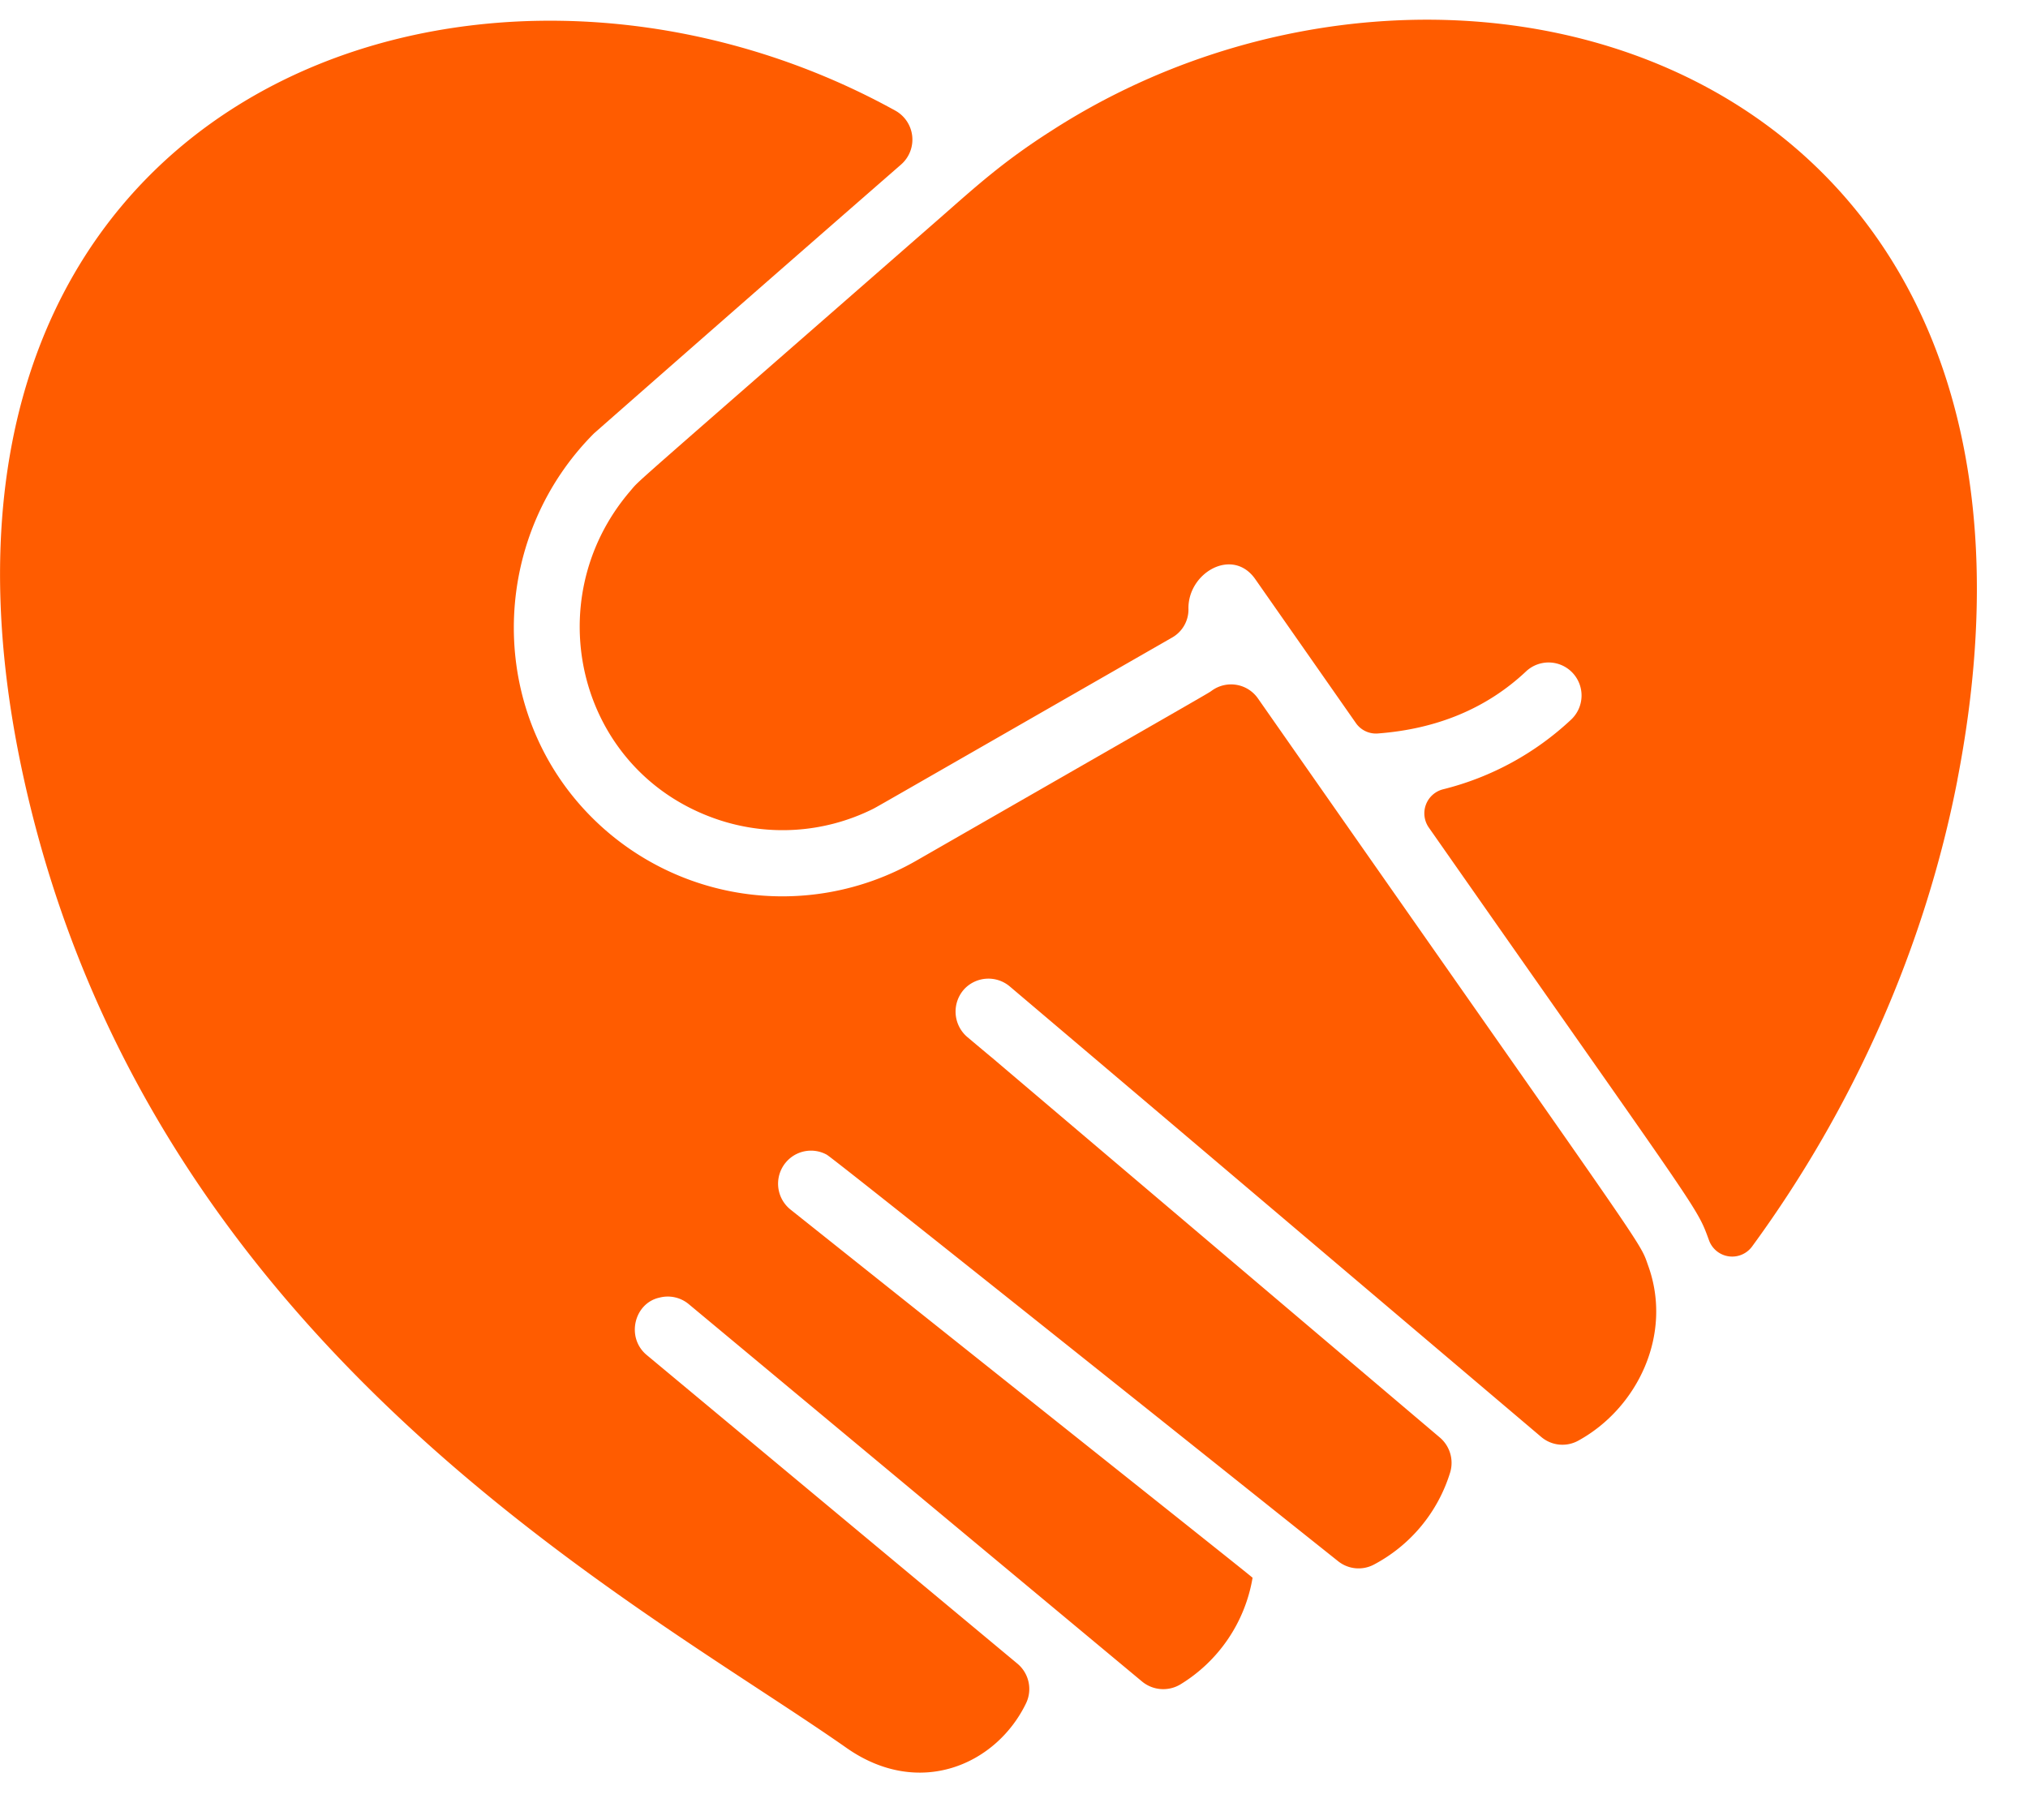
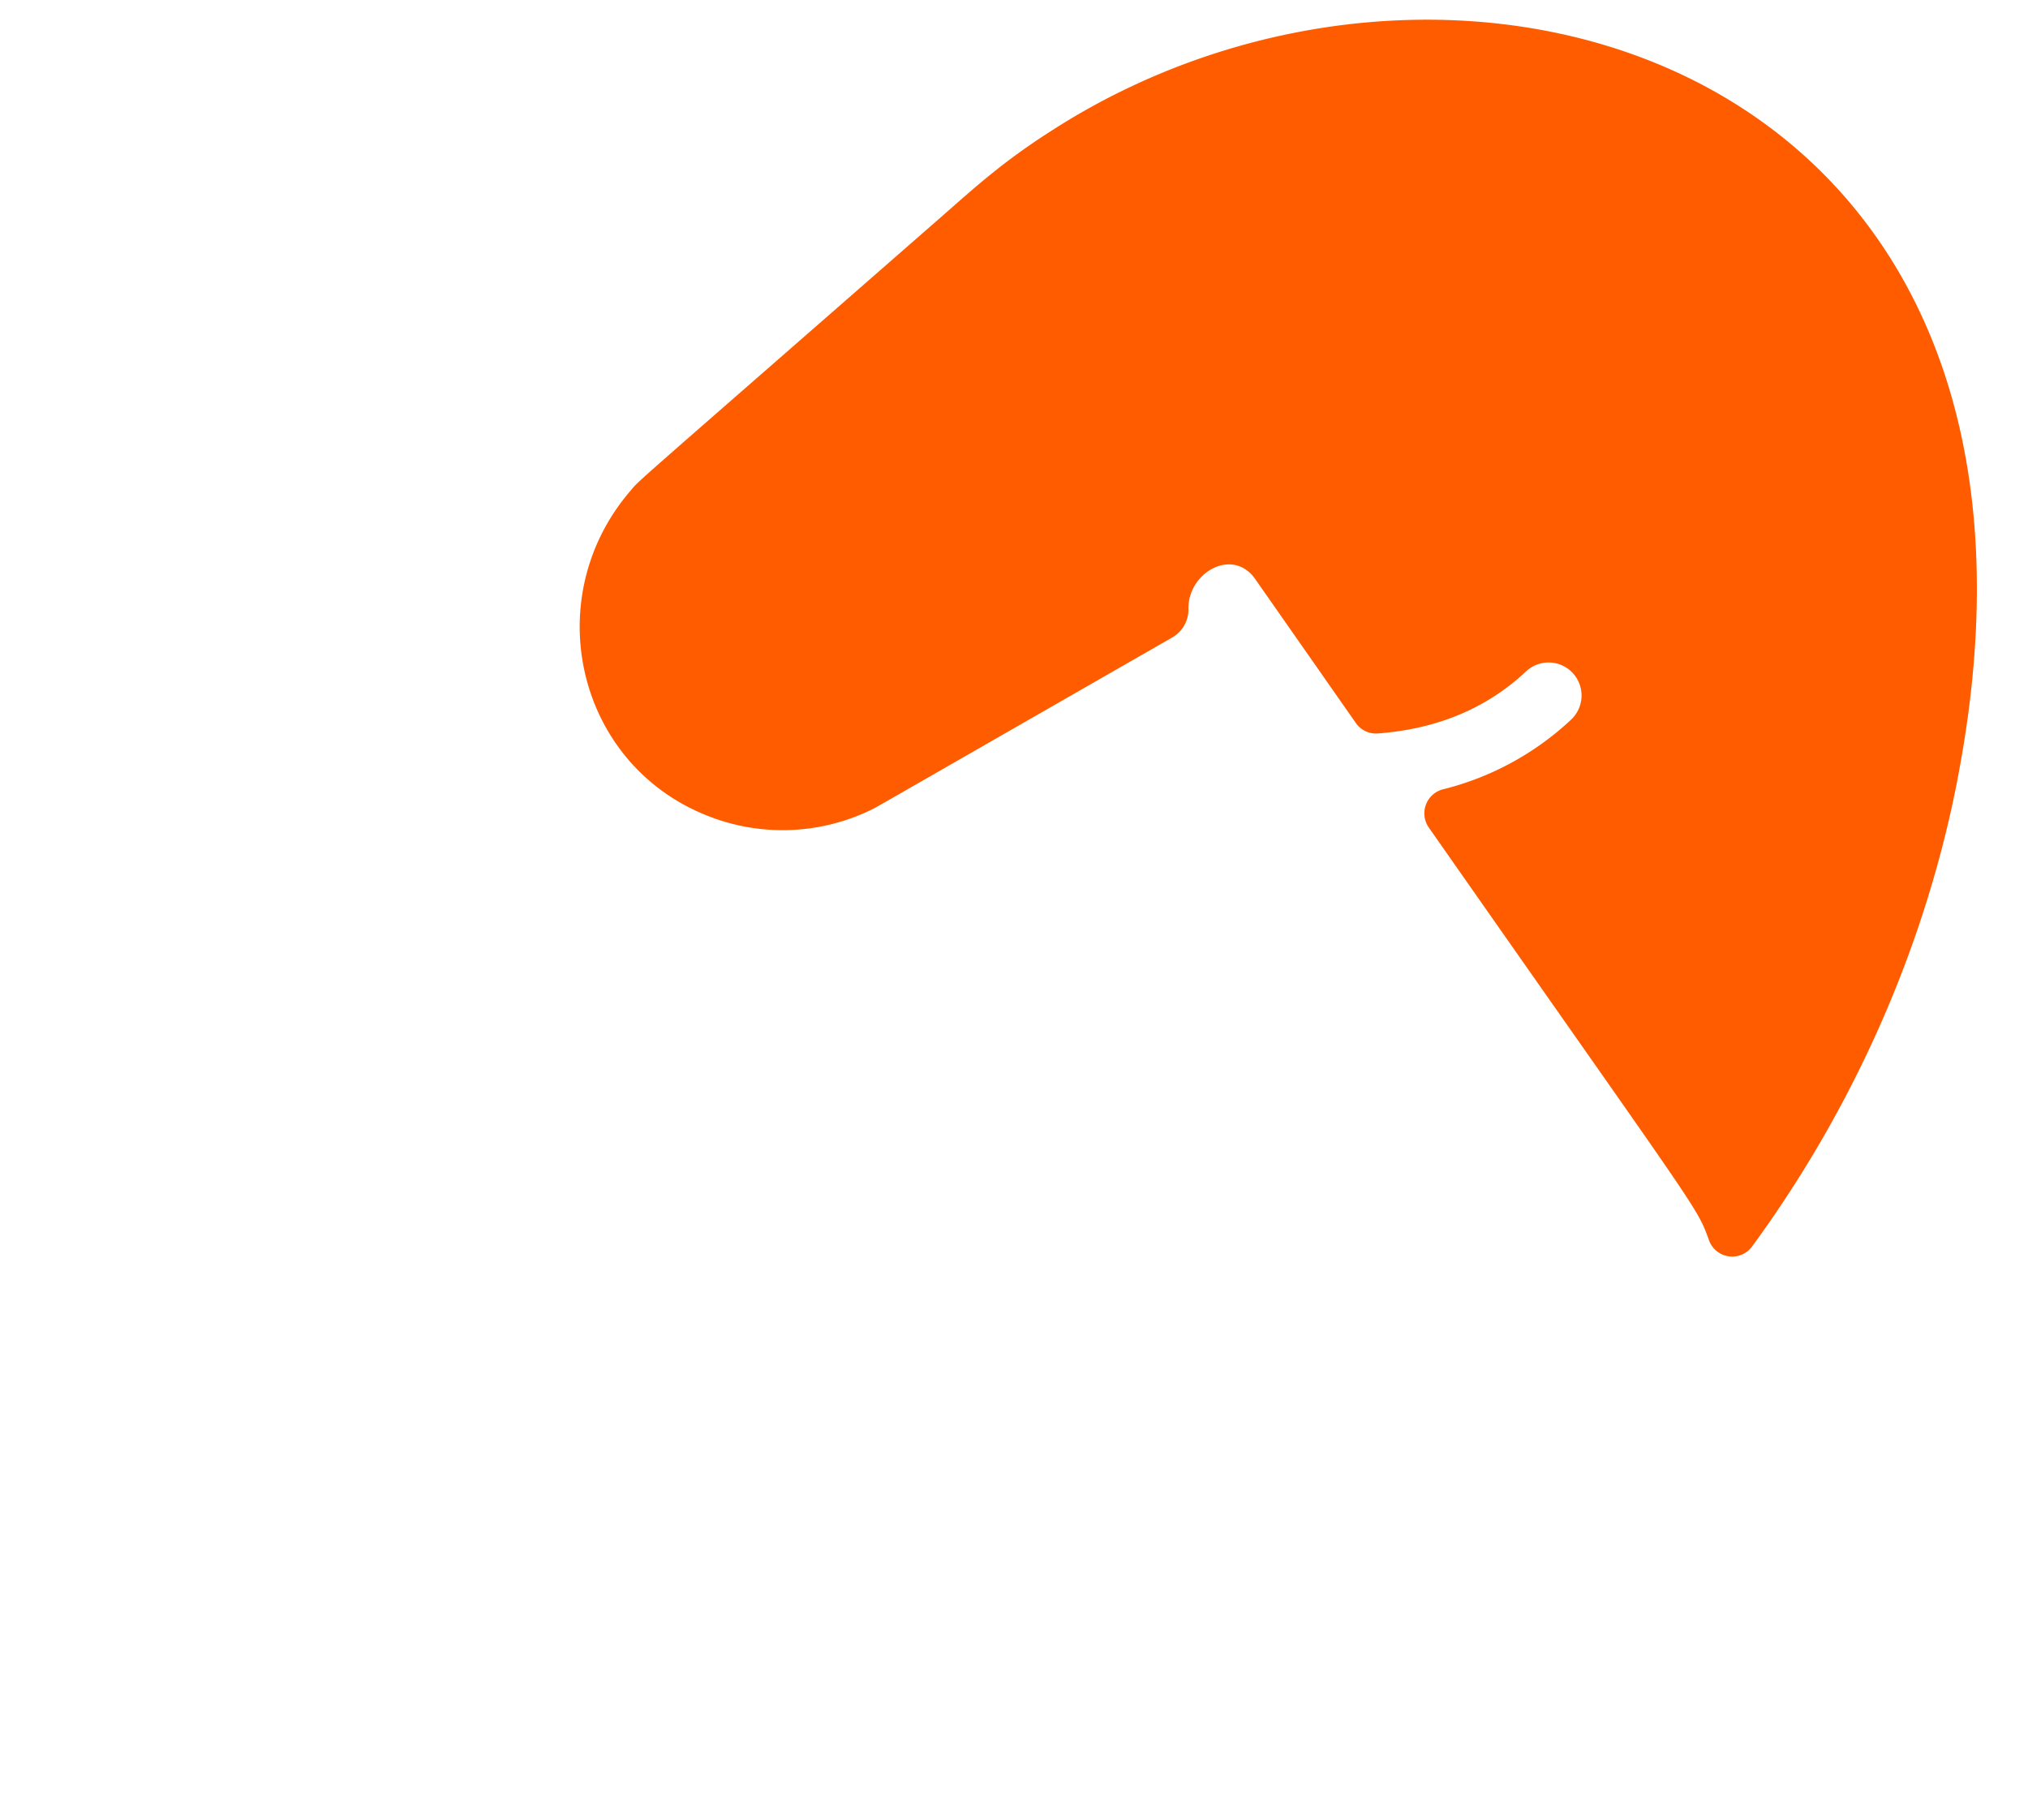
<svg xmlns="http://www.w3.org/2000/svg" width="39" height="35" viewBox="0 0 39 35" fill="none">
  <path d="M37.642 15.005c-.625 3.214-1.998 6.307-3.95 8.973a.474.474 0 0 1-.825-.118c-.248-.676-.093-.37-5.39-7.943a.477.477 0 0 1 .277-.736 5.56 5.56 0 0 0 2.46-1.34.636.636 0 0 0 .029-.898.633.633 0 0 0-.896-.029c-.755.71-1.71 1.108-2.852 1.194a.47.47 0 0 1-.422-.203l-1.932-2.764c-.437-.628-1.307-.122-1.286.58a.62.62 0 0 1-.32.545c-6.085 3.49-5.653 3.246-5.775 3.307a3.9 3.9 0 0 1-2.936.197c-2.704-.898-3.517-4.21-1.705-6.324.216-.25-.263.188 5.954-5.25.682-.597 1.207-1.083 2.158-1.688 7.774-5.004 20.096-1.324 17.41 12.496z" fill="#FF5C00" />
-   <path d="M30.346 27.713a.63.63 0 0 1-.709-.076l-10.22-8.665a.637.637 0 0 0-.869.048.643.643 0 0 0 .05.923c1.954 1.644-3.673-3.115 9.093 7.708a.64.64 0 0 1 .198.666 3 3 0 0 1-1.474 1.78.63.63 0 0 1-.683-.069c-2.833-2.257-9.694-7.742-9.834-7.819a.63.63 0 0 0-.748.108.637.637 0 0 0 .052.948c9.299 7.408 8.888 7.073 8.885 7.087a2.98 2.98 0 0 1-1.39 2.048.64.64 0 0 1-.733-.056l-8.718-7.259a.63.63 0 0 0-.56-.127c-.491.104-.653.768-.25 1.104l7.128 5.936a.635.635 0 0 1 .167.765c-.573 1.182-2.057 1.834-3.45.858C12.277 30.813 2.907 25.964.469 15.025-2.477 1.81 9.132-2.34 17.218 2.128a.637.637 0 0 1 .11 1.037 1959 1959 0 0 0-5.904 5.17c-1.932 1.936-2.066 5.055-.307 7.102a5.18 5.18 0 0 0 6.5 1.12c6.036-3.465 5.59-3.206 5.697-3.28a.63.63 0 0 1 .878.158c7.629 10.916 7.323 10.401 7.504 10.91.479 1.325-.208 2.745-1.35 3.368" fill="#FF5C00" />
</svg>